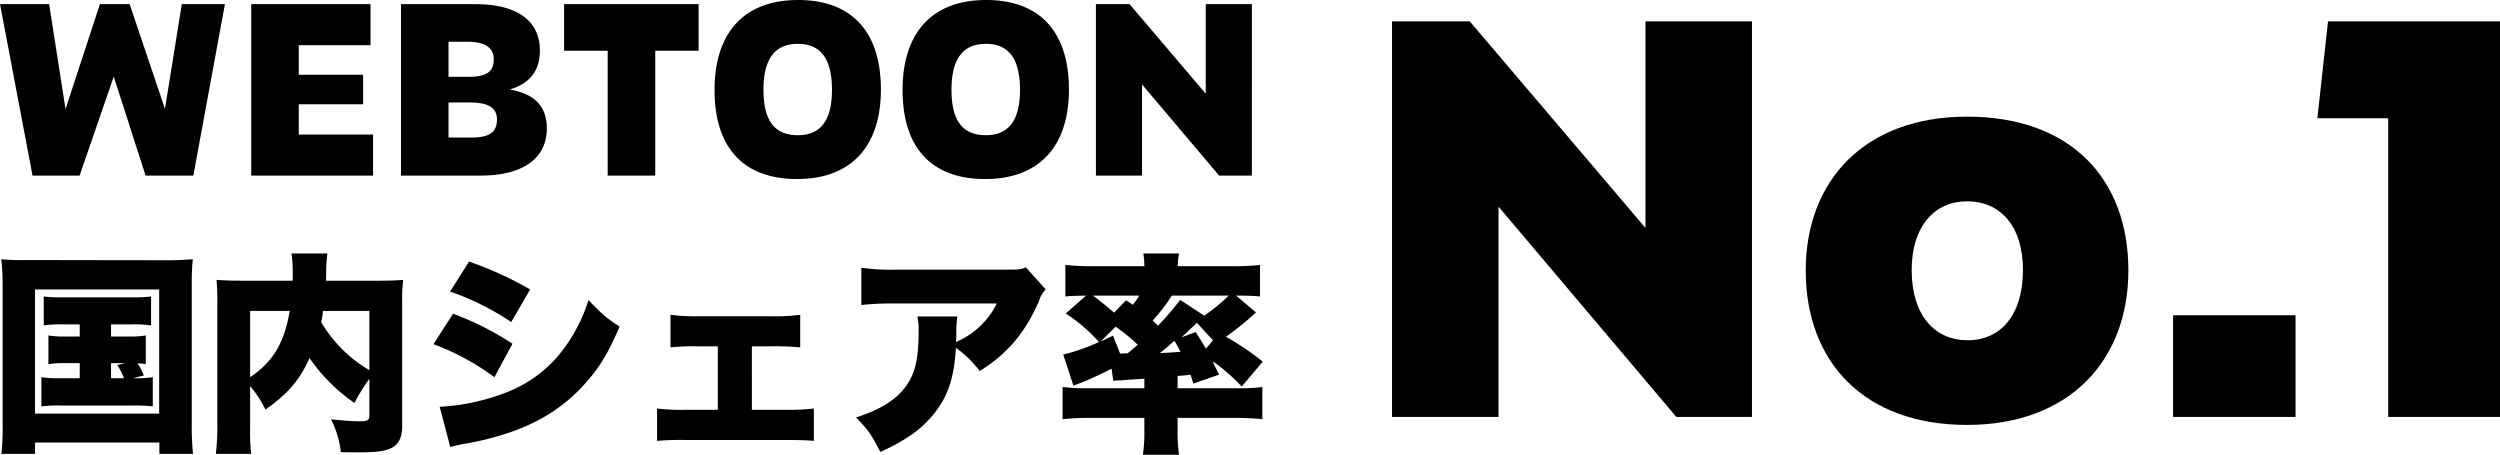
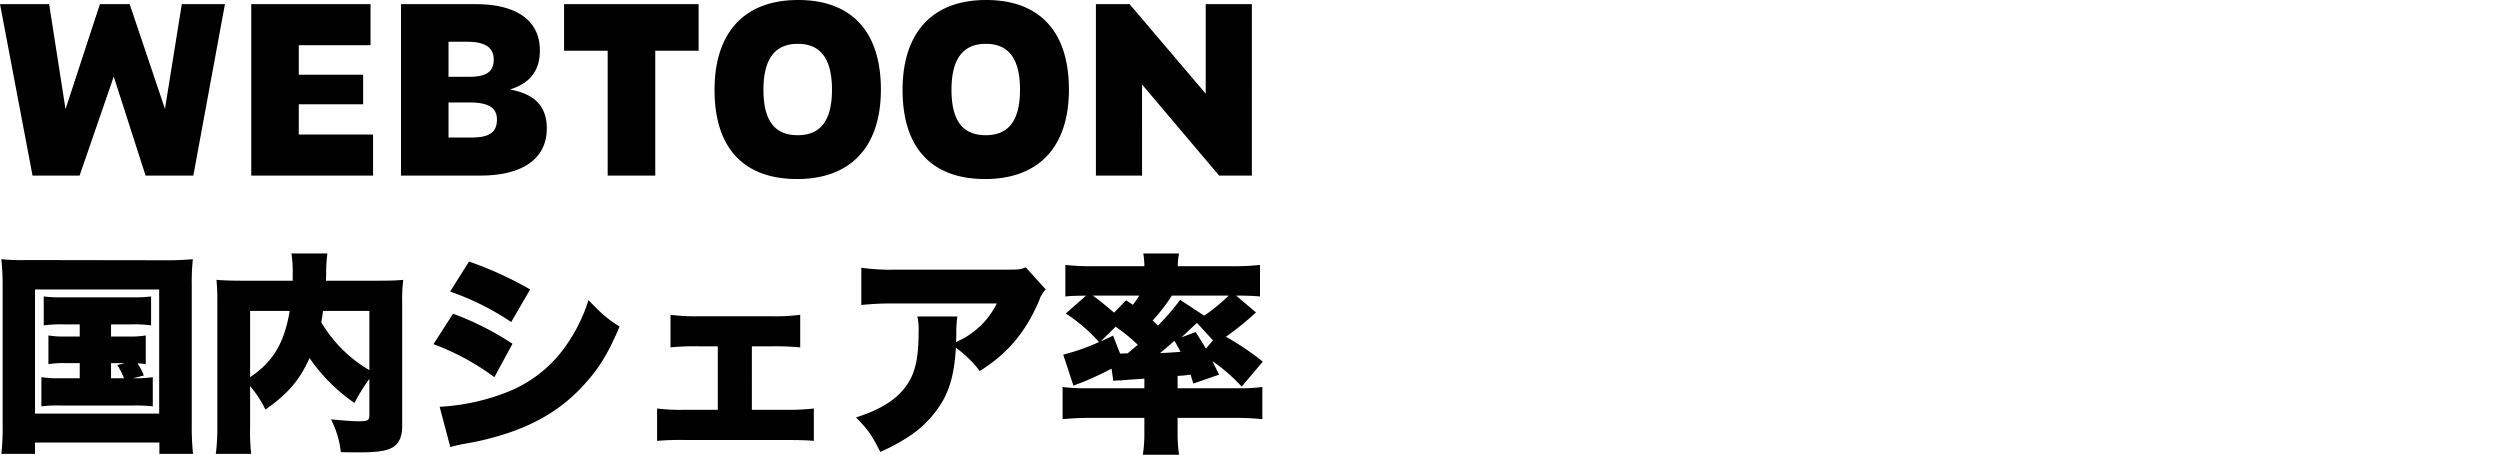
<svg xmlns="http://www.w3.org/2000/svg" width="704.33" height="128.105">
  <g data-name="グループ 183">
    <path data-name="パス 95" d="M41.015 49.465H54.47l8.9-48.295H51.22l-4.745 29.51L36.53 1.17h-8.385L18.46 30.745 13.845 1.17H.005l9.16 48.295h13.26l9.62-27.885Zm29.77 0h34.32v-11.57h-20.93V29.38h18.13v-8.32h-18.13v-8.32h20.215V1.17H70.785Zm83.265-13.26c0-5.655-2.73-9.62-10.4-10.985 6.24-1.95 8.45-5.85 8.45-11.05 0-8.06-6.11-13-18.135-13H112.97v48.295h22.425c11.7 0 18.655-4.68 18.655-13.26Zm-27.69-14.56v-9.88h5.265c4.94 0 7.475 1.56 7.475 5.005 0 3.51-2.145 4.875-7.085 4.875Zm0 17.095v-9.875h5.845c5.005 0 7.8 1.235 7.8 4.81s-2.08 5.07-7.215 5.07Zm70.46-24.44V1.17h-37.9V14.3h12.285v35.165h13.4V14.3Zm27.755 36.14c14.95 0 23.6-8.905 23.6-25.22 0-16.25-8.19-25.22-23.335-25.22-15.08 0-23.53 9.1-23.53 25.35s8.12 25.09 23.265 25.09Zm.2-12.35c-6.305 0-9.685-3.77-9.685-12.805 0-8.97 3.445-12.935 9.685-12.935s9.62 3.965 9.62 12.935-3.45 12.805-9.625 12.805Zm52.775 12.35c14.95 0 23.6-8.905 23.6-25.22C301.15 8.97 292.96 0 277.815 0c-15.08 0-23.53 9.1-23.53 25.35s8.12 25.09 23.265 25.09Zm.2-12.35c-6.3 0-9.685-3.77-9.685-12.805 0-8.97 3.445-12.935 9.685-12.935s9.62 3.965 9.62 12.935-3.45 12.805-9.625 12.805Zm65.71 11.375h9.23V1.17h-13v25.22L318.24 1.17h-9.49v48.295h13V23.79Zm-321 41.92v3.42h-3.9a25.511 25.511 0 0 1-4.92-.3v8.1a25.9 25.9 0 0 1 4.92-.3h3.9v4.26h-5.4a31.468 31.468 0 0 1-5.4-.3v8.22a37.341 37.341 0 0 1 5.4-.24h20.525a42.91 42.91 0 0 1 5.46.24v-8.22a32.554 32.554 0 0 1-5.58.3l3.06-.78a16.279 16.279 0 0 0-1.8-3.42 15.472 15.472 0 0 1 2.34.24v-8.1a24.811 24.811 0 0 1-4.86.3h-4.92v-3.42h5.94a31.543 31.543 0 0 1 5.34.3v-8.16a38.538 38.538 0 0 1-5.34.24h-19.62a37.546 37.546 0 0 1-5.28-.24v8.16a31.19 31.19 0 0 1 5.28-.3Zm8.82 10.92h3.9l-2.16.54a18.121 18.121 0 0 1 1.92 3.72h-3.655ZM.745 119.585a67.441 67.441 0 0 1-.36 8.28h9.48v-3.18h35.04v3.18h9.48a71.6 71.6 0 0 1-.36-8.28v-39.48a61 61 0 0 1 .3-7.08c-2.22.18-4.32.3-7.02.3l-39.84-.06a56.68 56.68 0 0 1-7.08-.24c.24 2.7.36 4.74.36 7.08Zm9.12-38.04h34.98v34.98H9.865Zm94.2 35.4c0 1.5-.42 1.74-3.12 1.74-1.56 0-4.5-.24-7.68-.54a26.78 26.78 0 0 1 2.76 9.24c3.48.06 3.48.06 4.86.06 4.02 0 6.24-.18 8.1-.72 2.94-.84 4.32-2.94 4.32-6.6v-34.98a44.874 44.874 0 0 1 .3-6.3c-2.1.18-3.6.24-7.68.24h-14.1c.06-1.2.06-1.44.06-2.1a41.652 41.652 0 0 1 .36-5.58h-10.14a33.247 33.247 0 0 1 .36 5.7v1.98h-13.56c-3.78 0-5.46-.06-7.92-.24a56.562 56.562 0 0 1 .24 6.18v34.92a60.028 60.028 0 0 1-.42 7.92h9.96a55.969 55.969 0 0 1-.3-7.62v-11.46a30.645 30.645 0 0 1 4.32 6.6c6.18-4.32 9.66-8.28 12.42-14.52a48.807 48.807 0 0 0 12.66 12.66 49.922 49.922 0 0 1 4.2-6.78Zm0-29.34v16.68a37.925 37.925 0 0 1-13.56-13.5 28.026 28.026 0 0 0 .48-3.18Zm-33.6 0h11.16c-1.56 9.12-4.68 14.28-11.16 18.66Zm56.34-5.46a74.312 74.312 0 0 1 17.22 8.58l5.34-9.18a101.442 101.442 0 0 0-17.22-7.86Zm-4.68 14.82a68.888 68.888 0 0 1 17.16 9.3l5.1-9.42a82.366 82.366 0 0 0-16.74-8.46Zm4.74 28.98a41.966 41.966 0 0 1 4.26-.96 79.092 79.092 0 0 0 10.92-2.64c9.66-3.06 17.1-7.74 23.16-14.7 3.84-4.32 6.3-8.46 9.36-15.66-3.42-2.1-5.16-3.66-8.76-7.44a46.8 46.8 0 0 1-6.6 13.2 36.276 36.276 0 0 1-16.8 12.9 60.2 60.2 0 0 1-18.54 3.96Zm84.96-28.38h5.76a77.084 77.084 0 0 1 7.86.3v-9.18a53.393 53.393 0 0 1-7.86.42h-20.94a53.734 53.734 0 0 1-7.74-.42v9.18a68.206 68.206 0 0 1 7.8-.3h5.52v17.88h-9a53.292 53.292 0 0 1-8.1-.36v9.12a76.807 76.807 0 0 1 8.16-.24h27.9c4.26 0 5.94.06 8.1.24v-9.12a59.285 59.285 0 0 1-8.1.36h-9.36Zm77.16-22.26c-1.38.6-1.8.66-5.16.66h-31.44a57.114 57.114 0 0 1-9.72-.54v10.5a80.041 80.041 0 0 1 9.54-.42h28.62a22.712 22.712 0 0 1-10.08 10.2 7.768 7.768 0 0 0-1.38.72c0-.6.06-2.04.06-2.1a32.192 32.192 0 0 1 .3-5.16h-11.28a16.3 16.3 0 0 1 .36 4.14c0 7.98-1.02 12.24-3.9 15.96-2.82 3.6-7.14 6.24-13.74 8.34 3.48 3.54 4.44 4.98 6.84 9.72a54.665 54.665 0 0 0 8.46-4.62 29.886 29.886 0 0 0 9.36-10.14c2.1-3.96 3.12-8.34 3.48-14.58a31.5 31.5 0 0 1 6.72 6.54c7.74-4.8 12.9-10.86 16.74-19.86a7.74 7.74 0 0 1 1.86-3.12Zm66.78 26.58a77.325 77.325 0 0 0-10.38-7.02 80.546 80.546 0 0 0 8.46-6.84l-5.58-4.74c3 0 4.74.06 6.72.24v-8.88a70.507 70.507 0 0 1-8.04.36h-15.12a16.625 16.625 0 0 1 .36-3.6h-10.08a21.816 21.816 0 0 1 .3 3.6h-14.28a71.543 71.543 0 0 1-7.98-.36v8.88c1.8-.18 2.64-.18 5.82-.24l-5.7 5.04a46.253 46.253 0 0 1 9.36 8.04 58.223 58.223 0 0 1-10.08 3.54l2.88 8.76c.6-.24.6-.24 1.32-.54 1.26-.42 1.26-.48 2.46-.96 3.42-1.5 4.5-2.04 6.96-3.3l.48 3.42a18.375 18.375 0 0 1 2.16-.12c.78-.06.78-.06 2.16-.18l4.44-.3v2.7h-16.2a48.444 48.444 0 0 1-6.84-.36v9.06c2.82-.24 5.04-.36 7.86-.36h15.18v3.96a40.637 40.637 0 0 1-.42 6.42h10.2a40.13 40.13 0 0 1-.42-6.42v-3.96h15.96a79.132 79.132 0 0 1 7.92.36v-9.06a45.053 45.053 0 0 1-6.48.36h-17.4v-3.48a35.272 35.272 0 0 0 3.66-.36c.3 1.02.42 1.38.78 2.52l7.26-2.52c-1.5-3-1.5-3-1.86-3.78a49.112 49.112 0 0 1 8.22 7.14Zm-16.02-3.66c-.66-1.14-.66-1.14-2.88-4.68l-4.02 1.5c.66-.6 1.02-.9 2.88-2.7.48-.42.48-.42 1.5-1.38l4.5 4.92Zm-7.14.9c-2.52.18-4.44.3-5.82.36 1.98-1.62 1.98-1.62 4.08-3.48.96 1.62 1.08 1.92 1.74 3.12Zm-16.44.48h-.6l-1.98-5.04c-3.06 1.44-3.06 1.44-3.48 1.62l4.2-4.14a47.472 47.472 0 0 1 6.24 5.1c-1.26 1.08-1.32 1.14-2.94 2.46a1.056 1.056 0 0 0-.36-.06Zm30-16.32a49.749 49.749 0 0 1-6.9 5.64l-6.78-4.44a75.246 75.246 0 0 1-6.24 7.26c-.84-.84-.9-.84-1.5-1.44a50.786 50.786 0 0 0 5.4-7.02Zm-32.28 4.8c-2.4-2.04-4.68-3.9-6-4.8h13.08a23.048 23.048 0 0 1-1.8 2.58c-.72-.48-1.02-.66-1.92-1.26Z" />
-     <path data-name="パス 94" d="M472.28 117.465h21.3V6.015h-30v58.2l-49.5-58.2h-21.9v111.45h30v-59.25Zm81.9 2.25c28.95 0 45.45-18.3 45.45-43.5 0-25.8-16.2-43.35-45.45-43.35-28.8 0-45.45 18-45.45 43.35 0 25.8 16.5 43.5 45.45 43.5Zm.15-23.85c-9.15 0-15.75-6.9-15.75-19.8 0-12.3 6.45-19.35 15.6-19.35 9.45 0 15.75 7.05 15.75 19.35 0 12.75-6.3 19.8-15.6 19.8Zm57.9 21.6h34.5v-28.65h-34.5Zm60.6 0h31.5V6.015h-48.45l-3 27.3h19.95Z" />
  </g>
</svg>